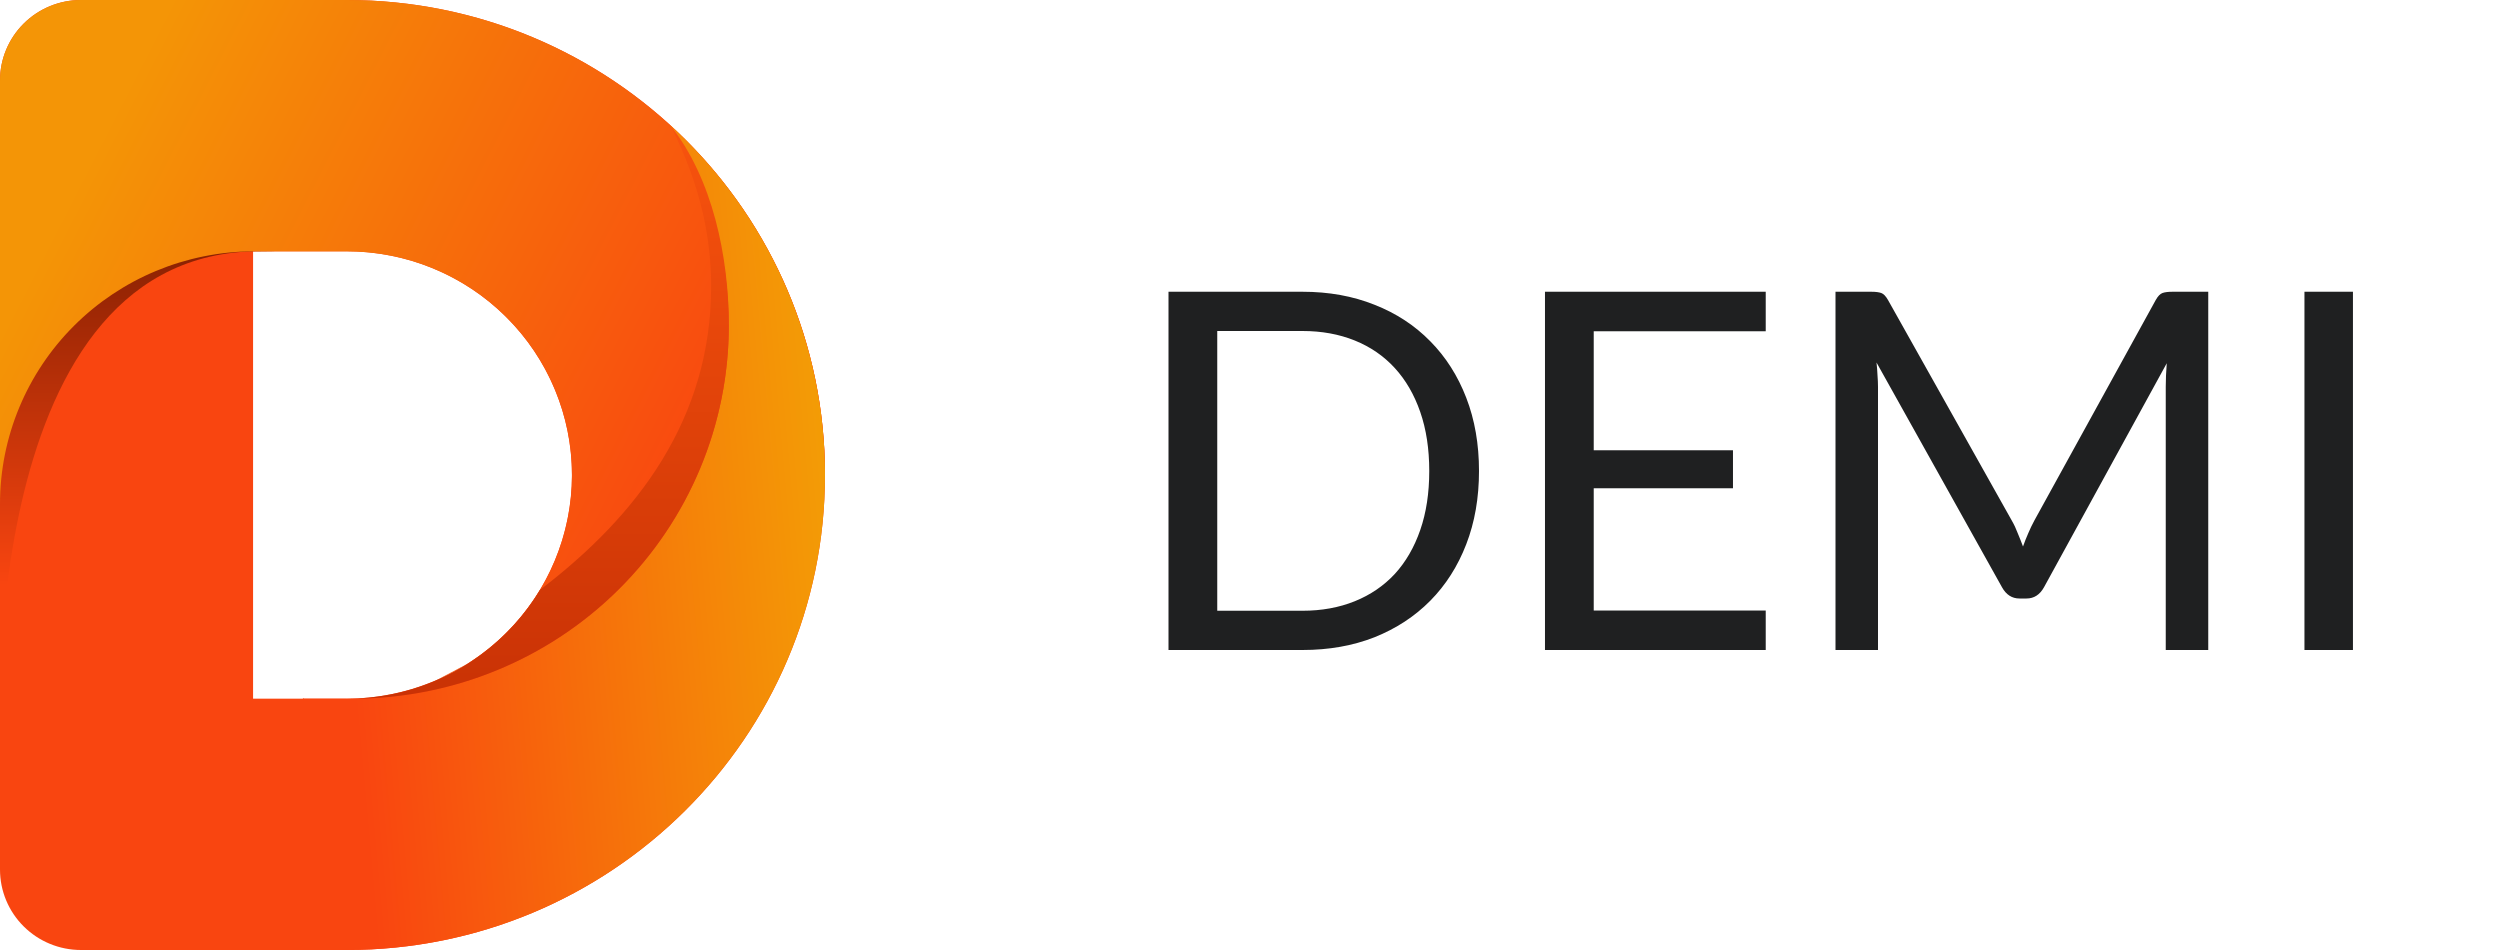
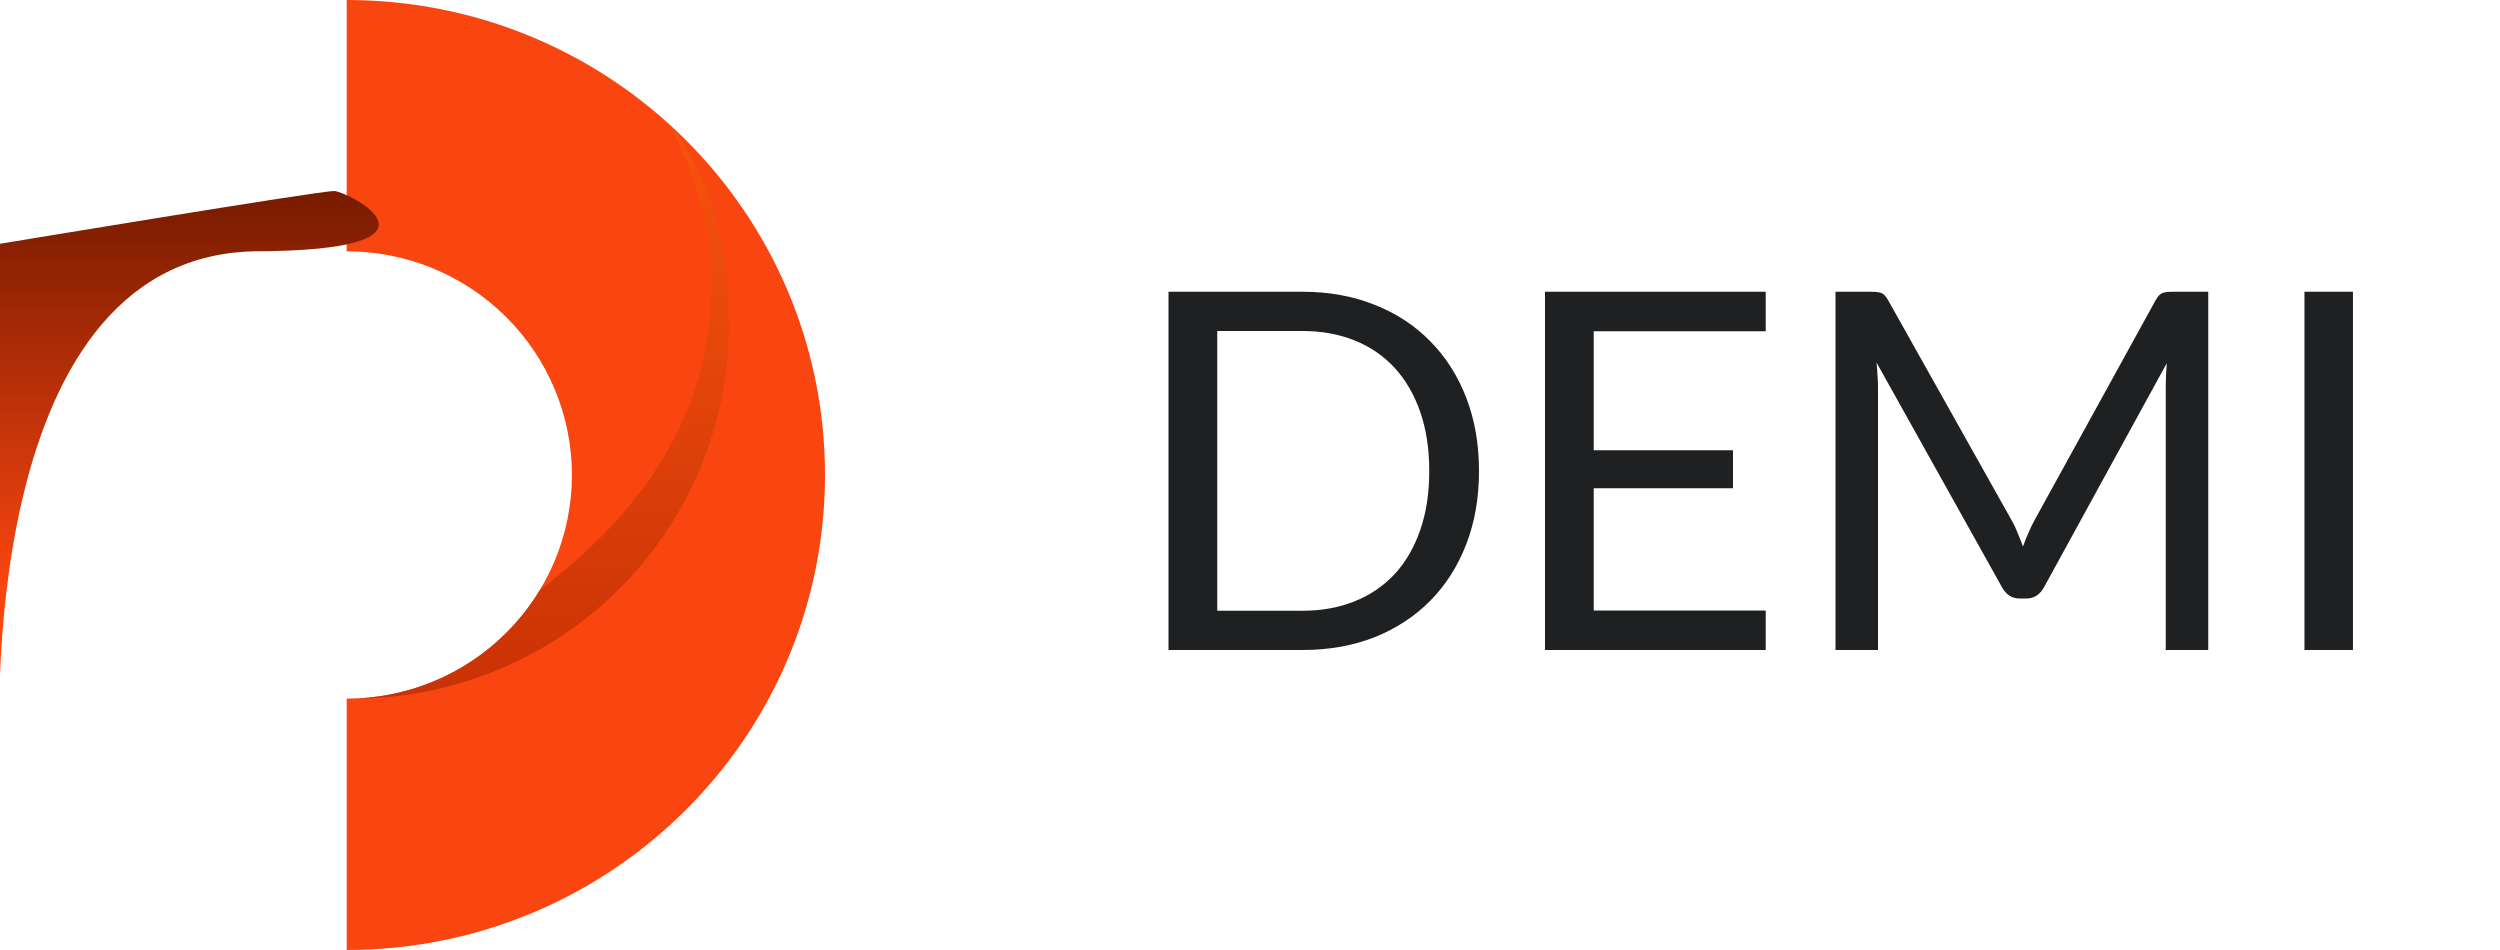
<svg xmlns="http://www.w3.org/2000/svg" width="100" height="38" viewBox="0 0 100 38" fill="none">
  <path d="M59.16 18.84C59.16 19.913 58.99 20.89 58.65 21.77C58.31 22.65 57.83 23.403 57.21 24.03C56.59 24.657 55.847 25.143 54.98 25.49C54.113 25.83 53.153 26 52.1 26H46.74V11.67H52.1C53.153 11.67 54.113 11.843 54.98 12.19C55.847 12.53 56.59 13.017 57.21 13.65C57.83 14.277 58.31 15.03 58.65 15.91C58.99 16.79 59.16 17.767 59.16 18.84ZM57.17 18.84C57.17 17.96 57.05 17.173 56.81 16.48C56.57 15.787 56.23 15.2 55.79 14.72C55.35 14.24 54.817 13.873 54.19 13.62C53.563 13.367 52.867 13.24 52.1 13.24H48.69V24.43H52.1C52.867 24.43 53.563 24.303 54.19 24.05C54.817 23.797 55.35 23.433 55.79 22.96C56.23 22.48 56.57 21.893 56.81 21.2C57.05 20.507 57.17 19.72 57.17 18.84ZM70.629 11.67V13.25H63.749V18.01H69.319V19.53H63.749V24.42H70.629V26H61.799V11.67H70.629ZM80.47 20.82C80.563 20.98 80.643 21.15 80.71 21.33C80.783 21.503 80.853 21.68 80.92 21.86C80.986 21.673 81.056 21.497 81.13 21.33C81.203 21.157 81.286 20.983 81.38 20.81L86.23 12C86.316 11.847 86.406 11.753 86.5 11.72C86.593 11.687 86.726 11.67 86.9 11.67H88.33V26H86.63V15.47C86.63 15.33 86.633 15.18 86.64 15.02C86.646 14.86 86.656 14.697 86.67 14.53L81.76 23.49C81.593 23.79 81.36 23.94 81.06 23.94H80.78C80.48 23.94 80.246 23.79 80.08 23.49L75.06 14.5C75.08 14.673 75.093 14.843 75.1 15.01C75.113 15.177 75.12 15.33 75.12 15.47V26H73.42V11.67H74.85C75.023 11.67 75.156 11.687 75.25 11.72C75.343 11.753 75.433 11.847 75.52 12L80.47 20.82ZM94.118 26H92.178V11.67H94.118V26Z" fill="#1F2021" />
  <g clip-path="url(#clip0_2_8632)">
    <g clip-path="url(#clip1_2_8632)">
      <path fill-rule="evenodd" clip-rule="evenodd" d="M13.868 38V27.947C16.257 27.947 18.549 27.005 20.238 25.326C21.928 23.649 22.877 21.373 22.877 19C22.877 16.627 21.928 14.351 20.238 12.674C18.549 10.995 16.257 10.053 13.868 10.053V0C24.434 0 33 8.507 33 19C33 29.493 24.434 38 13.868 38Z" fill="#F94510" />
-       <path fill-rule="evenodd" clip-rule="evenodd" d="M8.807 38H3.239C2.38 38 1.556 37.661 0.949 37.058C0.341 36.455 0 35.636 0 34.783V3.217C0 2.364 0.341 1.546 0.949 0.942C1.556 0.339 2.38 0 3.239 0H13.868V10.053H10.123V27.947H13.868V38H8.807Z" fill="#F94510" />
      <path fill-rule="evenodd" clip-rule="evenodd" d="M-4.82202e-05 30.058C-4.82202e-05 30.058 -1.114 10.354 10.123 10.053C18.607 10.035 13.905 7.652 13.362 7.64C12.818 7.628 -4.82202e-05 9.751 -4.82202e-05 9.751" fill="url(#paint0_linear_2_8632)" />
-       <path fill-rule="evenodd" clip-rule="evenodd" d="M2.962 13.03C4.859 11.136 7.433 10.066 10.123 10.053H13.868C15.94 10.052 17.948 10.761 19.556 12.059C21.163 13.357 22.27 15.166 22.692 17.181C23.113 19.195 22.822 21.292 21.868 23.119C21.136 24.522 20.046 25.7 18.718 26.541L17.456 27.208C17.896 27.018 18.318 26.795 18.718 26.541L33 19C33 8.507 24.434 0 13.868 0H3.239C2.38 0 1.556 0.339 0.949 0.942C0.341 1.546 0 2.364 0 3.217V20.156C3.32819e-05 17.485 1.065 14.923 2.962 13.03Z" fill="url(#paint1_linear_2_8632)" />
-       <path fill-rule="evenodd" clip-rule="evenodd" d="M13.952 27.947H13.868L12.147 27.947V27.915L3.239 38H8.807H10.123L13.868 38C24.434 38 33 29.493 33 19C33.003 16.368 32.454 13.764 31.387 11.354C30.32 8.944 28.76 6.781 26.805 5.003C28.251 7.261 29.059 9.862 29.146 12.536C29.233 15.209 28.594 17.857 27.298 20.202C26.002 22.547 24.095 24.503 21.777 25.865C19.459 27.228 16.815 27.947 14.121 27.947H13.952Z" fill="url(#paint2_linear_2_8632)" />
      <path fill-rule="evenodd" clip-rule="evenodd" d="M21.599 23.595C25.514 20.619 28.445 16.735 28.445 11.46C28.445 9.64 28.091 7.549 26.825 5.026C28.503 7.155 29.153 10.264 29.153 13.018C29.153 16.978 27.569 20.775 24.75 23.574C21.931 26.374 18.108 27.947 14.121 27.947H13.952C15.495 27.933 17.009 27.526 18.348 26.764C19.686 26.002 20.806 24.912 21.599 23.597V23.595Z" fill="url(#paint3_linear_2_8632)" />
    </g>
  </g>
  <defs>
    <linearGradient id="paint0_linear_2_8632" x1="7.574" y1="7.64" x2="7.574" y2="23.423" gradientUnits="userSpaceOnUse">
      <stop stop-color="#771B00" />
      <stop offset="1" stop-color="#F94510" />
    </linearGradient>
    <linearGradient id="paint1_linear_2_8632" x1="3.29" y1="6.937" x2="28.474" y2="19.845" gradientUnits="userSpaceOnUse">
      <stop stop-color="#F49506" />
      <stop offset="1" stop-color="#F94510" />
    </linearGradient>
    <linearGradient id="paint2_linear_2_8632" x1="34.417" y1="26.138" x2="14.174" y2="27.972" gradientUnits="userSpaceOnUse">
      <stop stop-color="#F39F05" />
      <stop offset="1" stop-color="#F94510" />
    </linearGradient>
    <linearGradient id="paint3_linear_2_8632" x1="21.553" y1="5.026" x2="21.553" y2="27.947" gradientUnits="userSpaceOnUse">
      <stop stop-color="#F8530E" />
      <stop offset="1" stop-color="#C93205" />
    </linearGradient>
    <clipPath id="clip0_2_8632">
      <rect width="33" height="38" fill="white" />
    </clipPath>
    <clipPath id="clip1_2_8632">
      <rect width="33" height="38" fill="white" />
    </clipPath>
  </defs>
</svg>